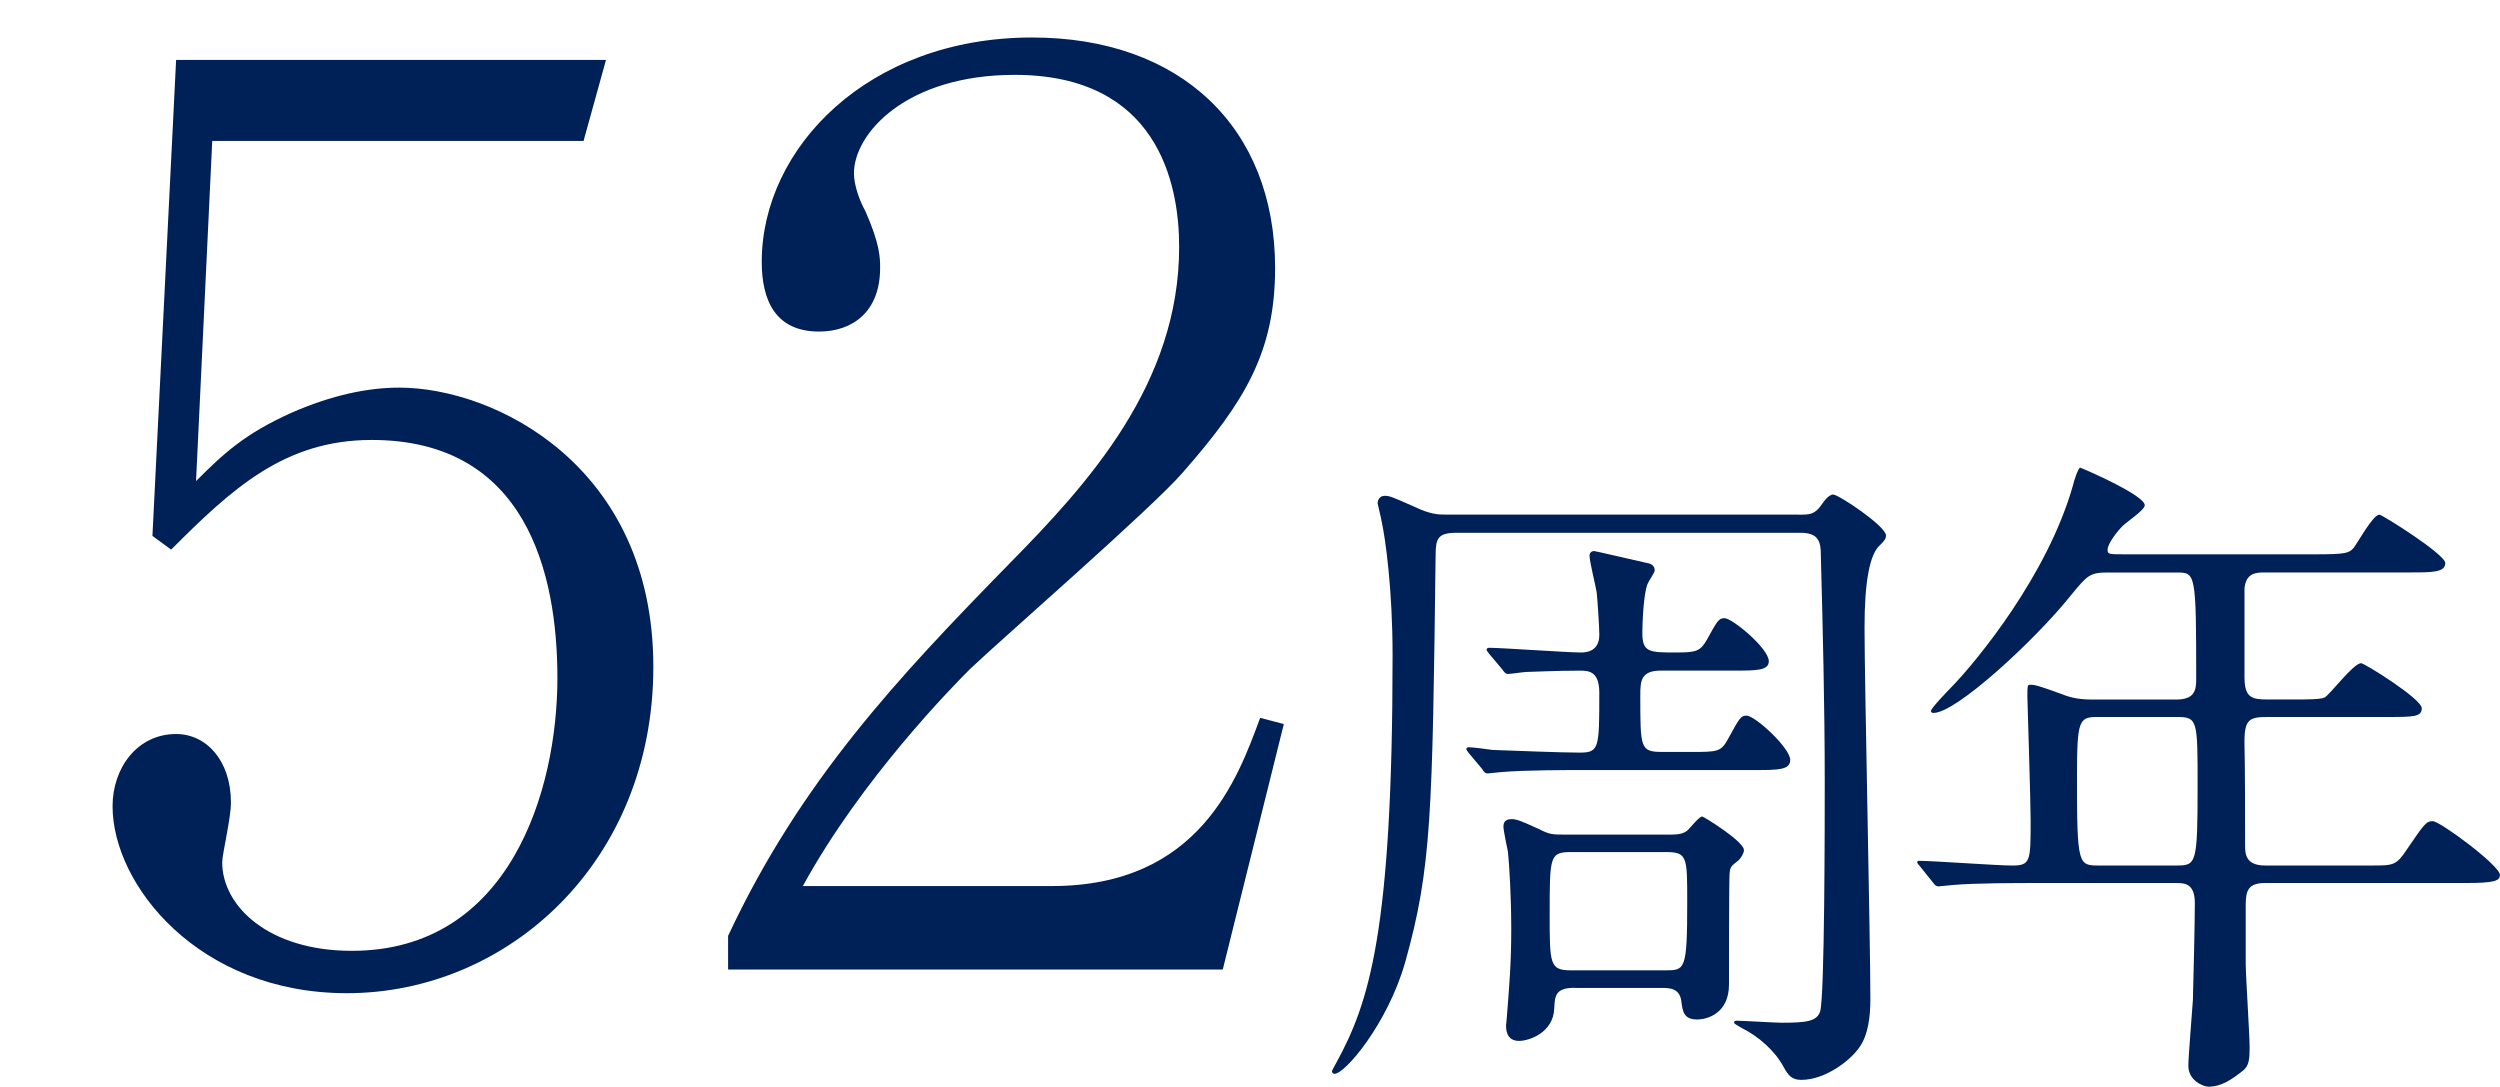
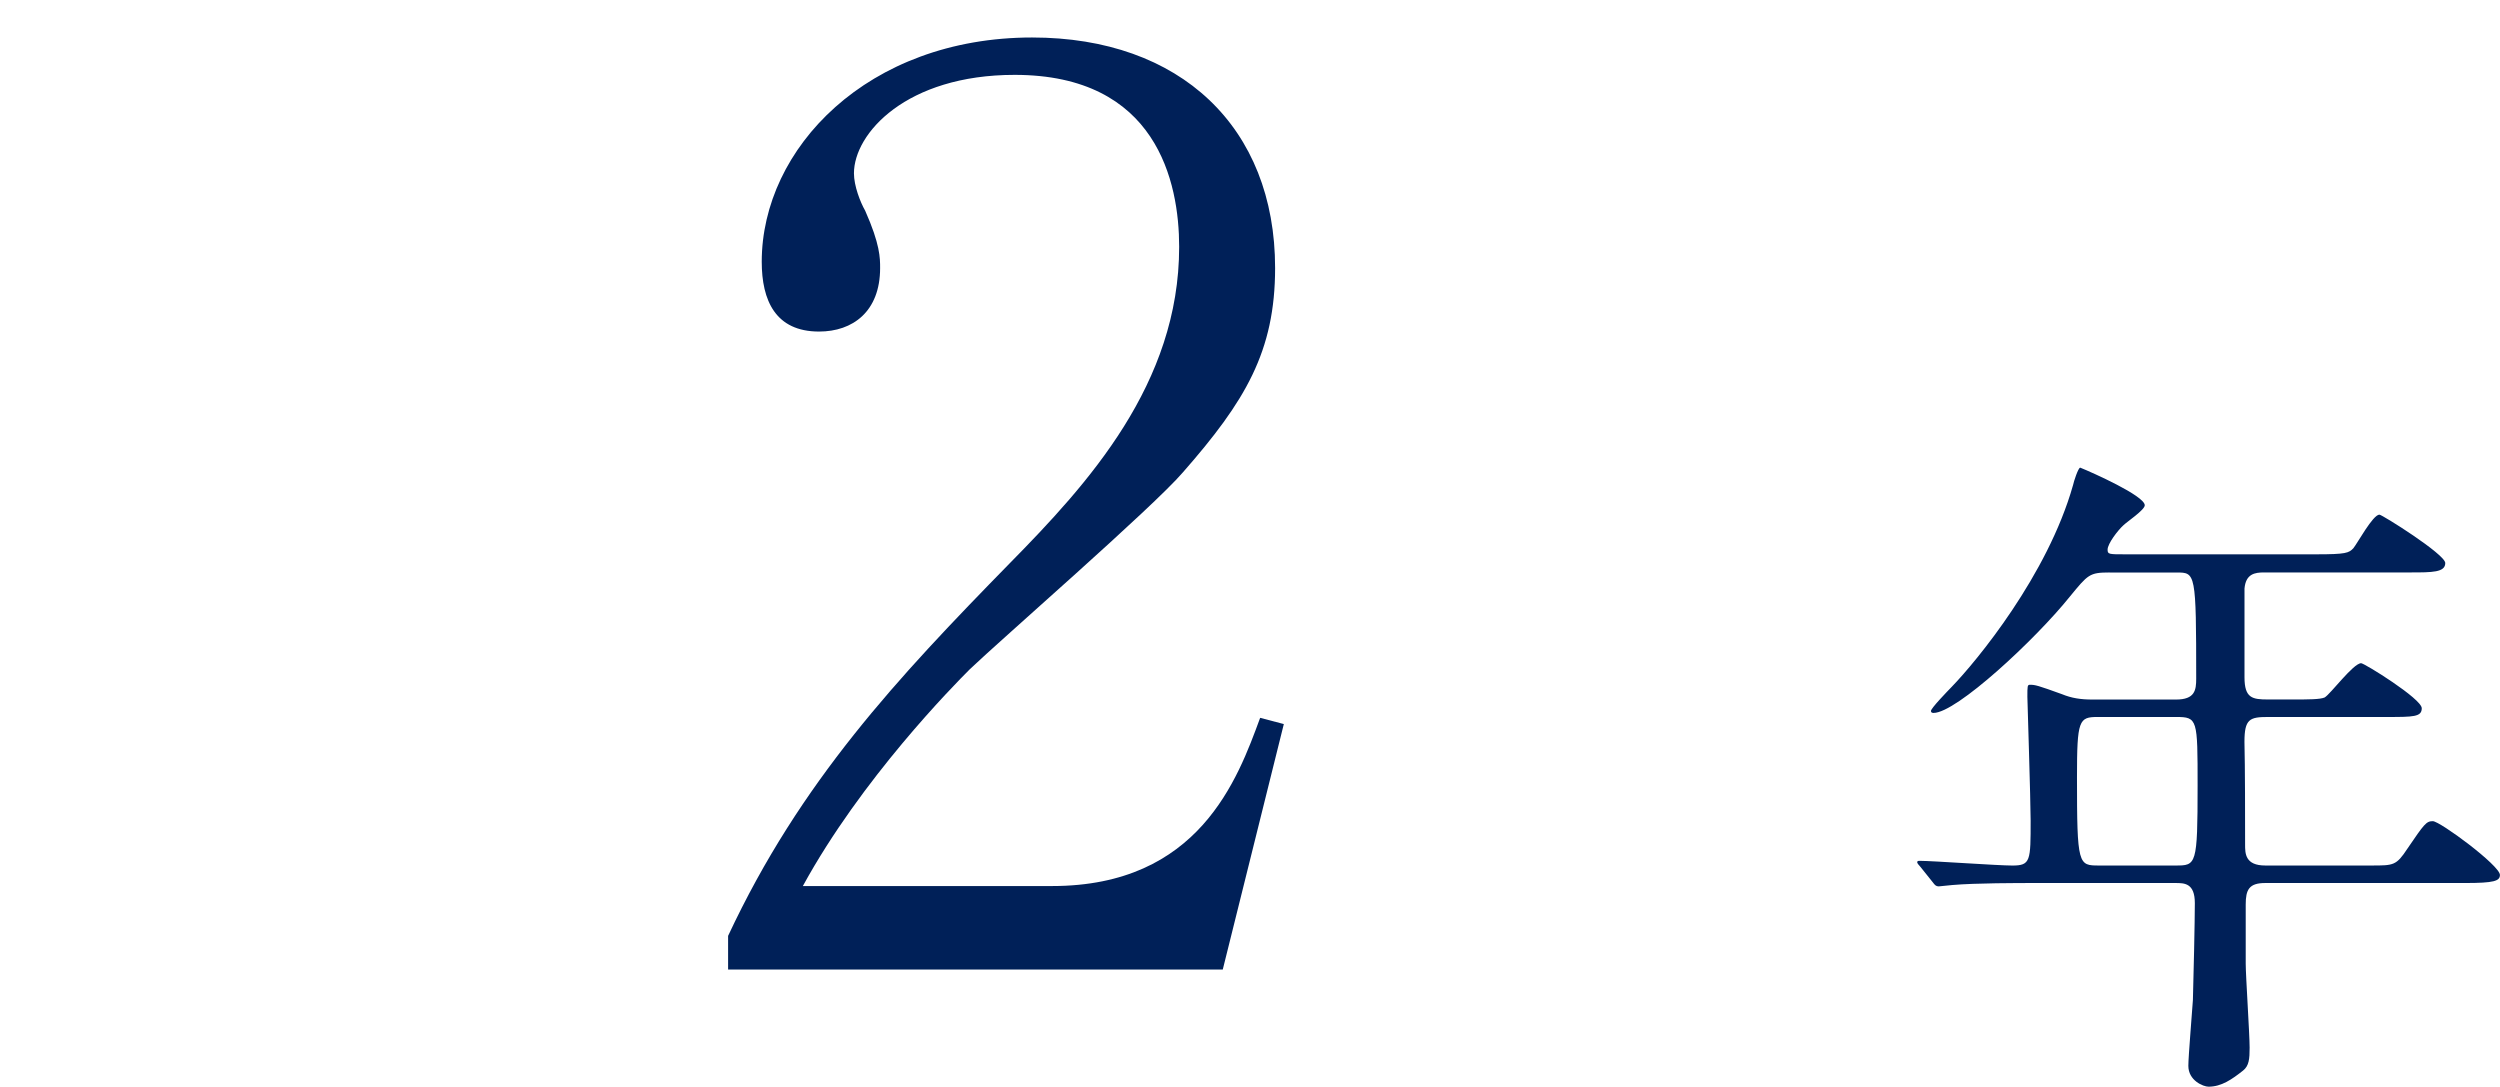
<svg xmlns="http://www.w3.org/2000/svg" viewBox="0 0 696.84 302.88">
  <g fill="#002058">
-     <path d="m501.35 143.46c3.09 0 4.54 0 6.54-3 .36-.56 1.82-2.62 3.09-2.62 1.45 0 14.72 8.8 14.72 11.43 0 1.12-.91 1.87-1.63 2.62-2.907 2.5-4.36 10.18-4.36 23.04 0 14.8 1.63 87.11 1.63 103.41 0 4.87-.54 10.3-3.27 13.86-2.36 3.37-9.27 8.8-15.99 8.8-2.73 0-3.63-1.31-4.91-3.56-2.36-4.5-7.08-8.62-11.63-10.87-.54-.38-2.18-1.12-2.18-1.5s.18-.56.73-.56c1.82 0 10.54.56 12.54.56 6.9 0 9.81-.37 10.72-3.18 1.27-4.5 1.27-53.76 1.27-64.07 0-20.61-.54-42.71-1.09-63.13 0-3.56-.54-6.18-5.63-6.18h-95.93c-5.09 0-5.81 1.5-5.81 6.18-.91 72.12-1.09 87.3-8.54 113.71-4.91 17.05-16.72 30.91-19.62 30.91-.54 0-.73-.37-.73-.75 0-.19 1.09-2.06 1.27-2.44 9.08-16.67 15.62-36.34 15.62-113.52 0-18.36-2-32.6-3.09-37.47 0-.38-1.09-4.68-1.09-4.87 0-.56.36-2.06 2-2.06 1.45 0 2.18.38 8.54 3.18 4.36 2.06 6.54 2.06 8.72 2.06h98.11l-0.0.02zm-38.33 43.46c-5.63 0-5.81 2.81-5.81 6.93 0 14.8 0 15.74 6.18 15.74h7.99c7.45 0 8.36 0 10.36-3.75 3.09-5.62 3.45-6.37 5.09-6.37 2.36 0 12.17 8.99 12.17 12.36 0 2.81-3.45 2.81-9.81 2.81h-47.78c-4.36 0-16.53 0-22.89.56-.54 0-3.27.38-3.81.38-.73 0-1.09-.38-1.64-1.31l-3.63-4.31c-.487-.627-.73-1-.73-1.12 0-.38.36-.56.73-.56.91 0 5.45.56 6.54.75 5.81.19 18.9.75 24.35.75s5.45-1.31 5.45-16.67c0-5.81-2.72-6.18-5.27-6.18-6.9 0-14.17.37-15.08.37-.73 0-4.36.56-5.09.56s-1.09-.56-1.63-1.31l-3.63-4.31c-.487-.627-.73-1-.73-1.12 0-.38.36-.56.73-.56 3.63 0 21.62 1.31 25.62 1.31 3.45 0 5.09-1.87 5.09-4.87 0-2.25-.54-10.12-.73-11.8-.18-1.5-2-8.62-2-10.3 0-1.12.91-1.31 1.27-1.31s9.81 2.25 14.9 3.37c1.09.19 2 .75 2 2.06 0 .56-1.82 3.18-2 3.75-1.09 2.62-1.45 10.68-1.45 13.67 0 5.43 2 5.43 9.45 5.43 5.63 0 6.72-.37 8.54-3.56 2.91-5.25 3.27-6 4.91-6 2.18 0 12.35 8.43 12.35 11.99 0 2.62-3.45 2.62-9.63 2.62h-20.35l-.03-0zm-24.16 88.42c-5.45 0-5.45 2.44-5.63 5.62-.18 6.93-7.09 9.18-9.81 9.18-3.63 0-3.63-3.37-3.63-4.31 0-.38.18-1.31.18-1.87.73-9.18 1.27-15.55 1.27-24.92s-.54-17.61-.91-21.54c-.18-.94-1.27-6-1.27-7.12 0-1.69 1.09-2.06 2.36-2.06 1.45 0 3.09.75 7.63 2.81 2.91 1.5 3.82 1.5 7.09 1.5h29.61c1.82 0 3.45-.19 4.54-1.12.54-.37 3.27-3.93 4.18-3.93.36 0 11.63 6.93 11.63 9.37 0 .94-.91 2.25-1.45 2.81-2.18 1.69-2.36 1.87-2.54 3.56-.18 1.12-.18 27.91-.18 31.1 0 7.87-5.81 9.74-8.9 9.74-3.82 0-4-2.44-4.36-4.87-.36-3.93-3.45-3.93-5.63-3.93h-24.16l-.02-.02zm25.25-4.87c5.63 0 6.18 0 6.18-19.3 0-12.36 0-13.67-6-13.67h-26.16c-6.18 0-6.18.94-6.18 17.42 0 13.86 0 15.55 6 15.55z" />
    <path d="m588.01 159.57c-5.63 0-6 .56-11.08 6.74-9.63 11.99-31.61 32.41-37.97 32.41-.18 0-.73 0-.73-.56 0-.75 4.54-5.43 5.81-6.74 6.9-7.12 26.71-31.1 33.79-56.2.18-.94 1.45-4.87 2-4.87 3.27 1.31 17.99 7.87 17.99 10.49 0 1.31-5.09 4.68-6 5.62-1.45 1.31-4.36 5.06-4.36 6.74 0 1.31.36 1.31 4.91 1.31h53.23c8.36 0 9.08-.37 10.36-1.69 1.09-1.31 5.45-9.37 7.27-9.37.73 0 18.35 11.05 18.35 13.49 0 2.62-3.63 2.62-9.81 2.62h-40.7c-2.54 0-5.09.37-5.45 4.5v24.73c0 5.81 2.18 6.18 6.54 6.18h6.9c4.36 0 7.63 0 8.9-.56 1.64-.94 7.99-9.55 10.17-9.55.91 0 16.9 9.93 16.9 12.55 0 2.44-2.36 2.44-9.81 2.44h-33.07c-5.09 0-6.54.56-6.54 6.93.18 6.93.18 21.54.18 28.66 0 2.43 0 5.81 5.63 5.81h29.61c6.18 0 6.9 0 9.99-4.68 4.72-6.93 5.27-7.68 7.09-7.68 2 0 18.71 12.36 18.71 14.99 0 1.69-1.63 2.25-9.63 2.25h-55.78c-4.54 0-5.45 1.87-5.45 5.99v16.49c0 3.37 1.09 19.67 1.09 23.42 0 3.18-.18 5.06-1.82 6.37-3.09 2.44-6 4.5-9.63 4.5-1.45 0-5.63-1.69-5.63-5.81 0-2.62 1.09-15.36 1.27-18.36.18-5.81.54-22.29.54-26.98 0-5.62-2.91-5.62-5.45-5.62h-39.24c-4.36 0-16.53 0-22.89.56-.54 0-3.27.38-3.82.38-.73 0-1.09-.38-1.63-1.12l-3.45-4.31c-.607-.627-.91-1.063-.91-1.31 0-.38.36-.38.73-.38 3.63 0 21.62 1.31 25.8 1.31 5.09 0 5.09-1.31 5.09-12.55 0-5.43-.91-33.72-.91-34.47 0-3 0-3.37.73-3.37 1.45 0 2.18.19 8.9 2.62 2.72 1.12 5.27 1.5 8.54 1.5h23.26c5.27 0 5.63-2.62 5.63-5.81 0-29.6-.18-29.6-5.45-29.6h-18.71l.01-.01zm-3.27 40.28c-5.27 0-5.81.75-5.81 16.86 0 24.54.36 24.54 6.18 24.54h21.26c5.81 0 6.18 0 6.18-22.29 0-18.55 0-19.11-6-19.11h-21.8l-.01 0z" />
-     <path d="m96.671 276.838c-41.33 0-65.295-30.216-65.295-52.097 0-10.766 6.946-20.144 17.713-20.144 8.335 0 15.282 7.294 15.282 19.103 0 4.515-2.431 14.24-2.431 16.671 0 12.156 12.85 24.659 36.121 24.659 44.109 0 57.307-44.803 57.307-76.062 0-29.175-8.683-66.337-51.75-66.337-24.312 0-38.9 13.545-55.918 30.563l-5.21-3.82 6.599-132.674h119.824l-6.252 22.575h-103.5l-4.515 94.817c7.641-7.641 13.545-13.198 26.743-19.103 11.114-4.862 21.186-6.946 29.869-6.946 26.743 0 70.852 21.88 70.852 77.799 0 54.528-40.636 90.996-85.439 90.996z" />
    <path d="m340.831 270.24h-137.884v-9.378c20.144-43.067 47.235-71.894 78.493-103.847 21.881-22.228 47.235-50.013 47.235-88.218 0-18.061-6.252-47.93-45.846-47.93-30.216 0-44.803 16.324-44.803 27.438 0 3.473 1.736 7.989 3.126 10.42 4.168 9.377 4.168 13.198 4.168 15.977 0 12.156-7.641 17.713-17.019 17.713-12.156 0-15.977-8.683-15.977-19.45 0-31.605 29.522-62.516 75.367-62.516 41.331 0 67.727 25.007 67.727 64.253 0 23.27-8.336 37.163-25.702 56.96-8.335 9.725-51.055 46.888-59.391 54.876-4.515 4.515-30.216 30.563-46.54 60.432h69.463c40.983 0 51.75-29.869 58.002-46.888l6.599 1.737-17.019 68.421z" />
  </g>
</svg>